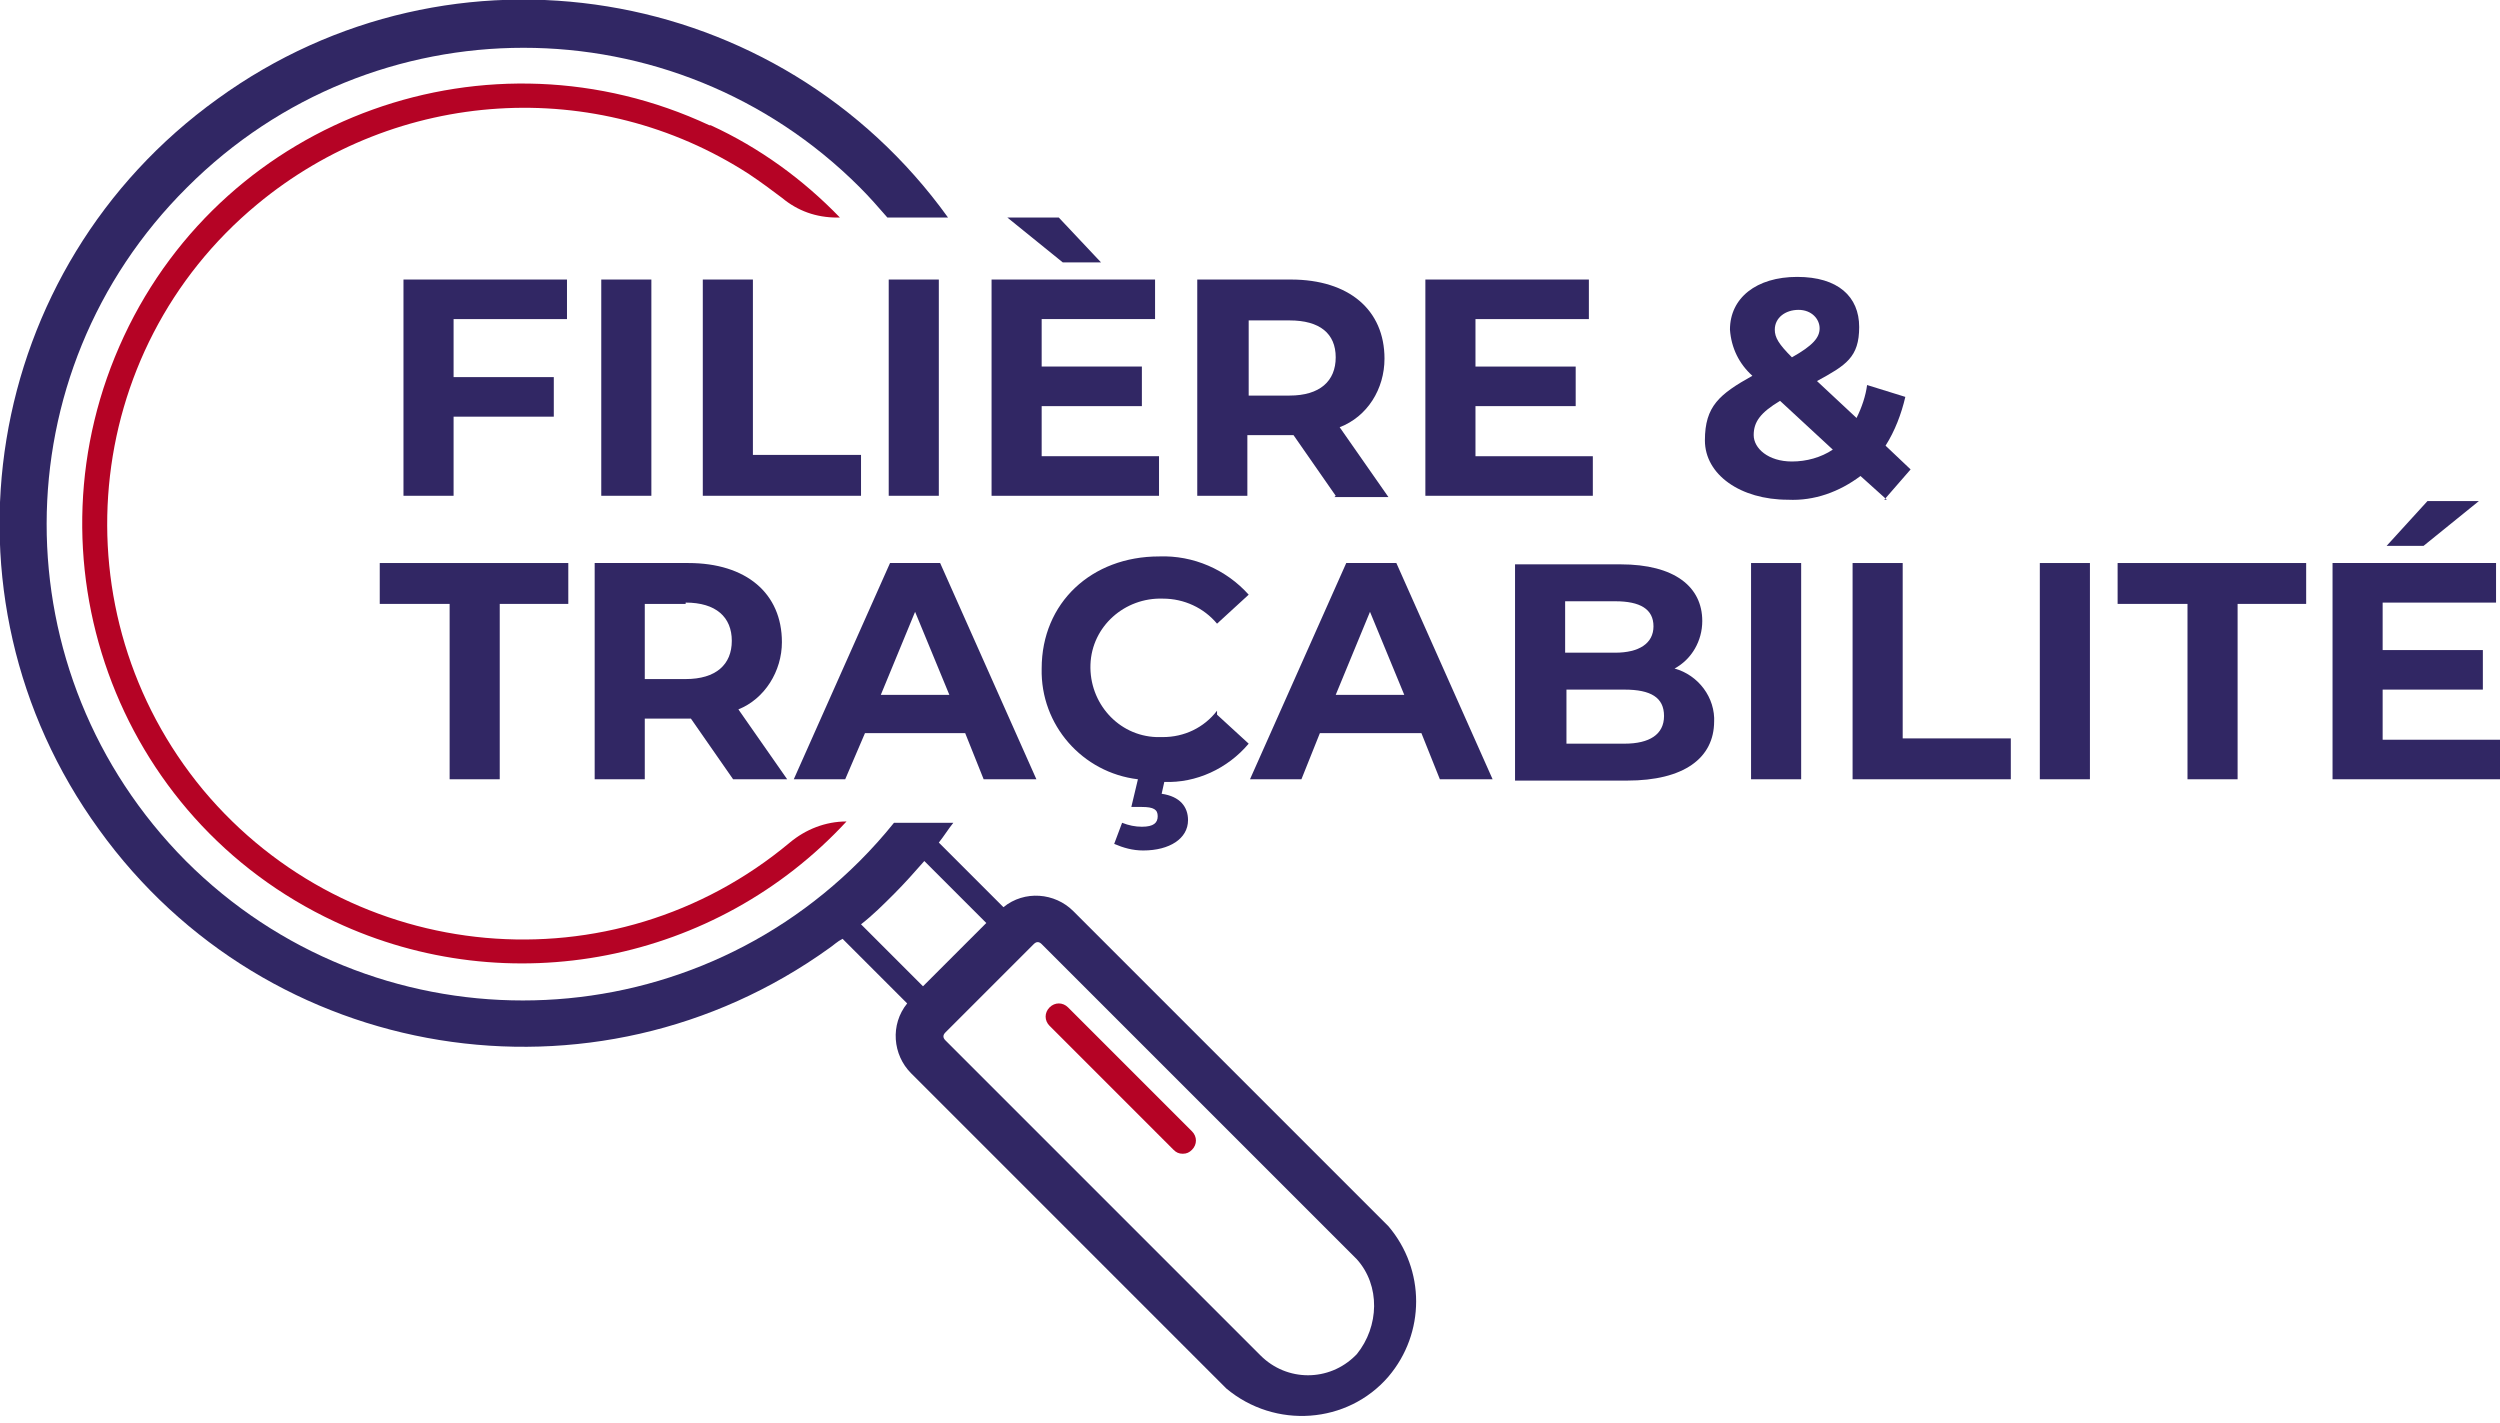
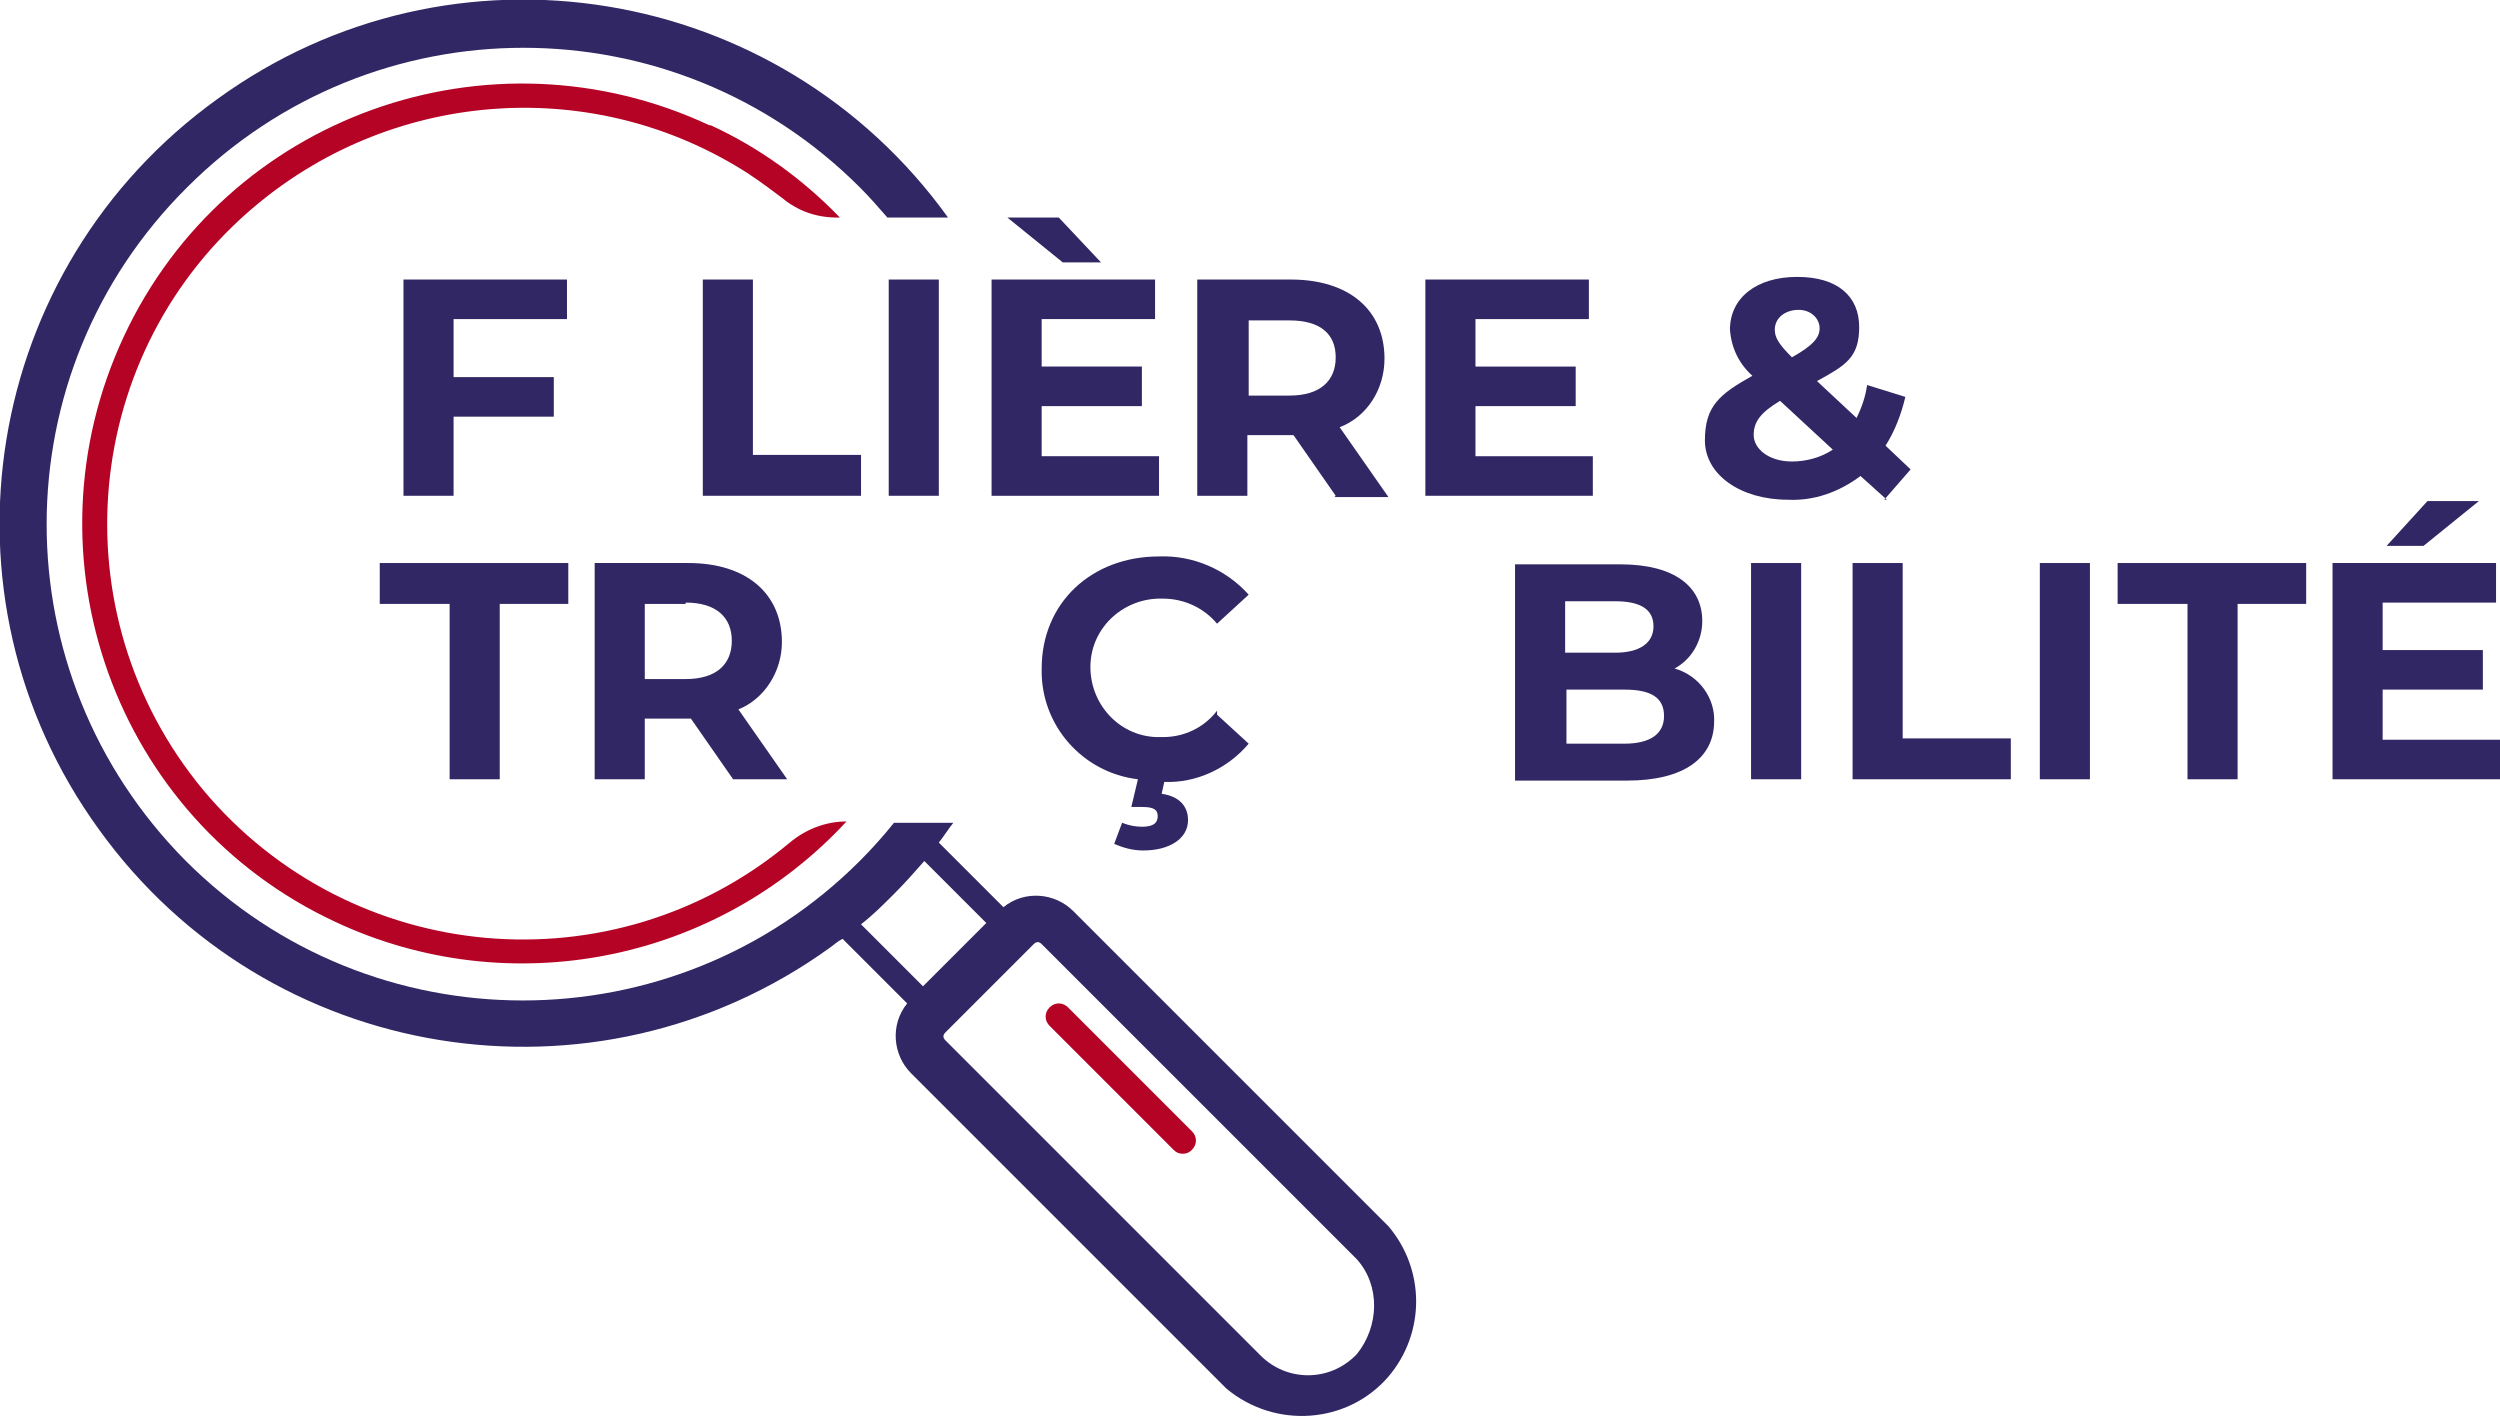
<svg xmlns="http://www.w3.org/2000/svg" id="Calque_1" data-name="Calque 1" viewBox="0 0 189.6 107.9">
  <defs>
    <style> .cls-1 { fill: #b50325; } .cls-1, .cls-2, .cls-3 { stroke-width: 0px; } .cls-2 { fill: #312764; } .cls-3 { fill: none; } </style>
  </defs>
  <g id="Calque_2" data-name="Calque 2">
    <g id="Calque_1-2" data-name="Calque 1-2">
      <path class="cls-3" d="M70.1,65.3c-.7.9-1.5,1.7-2.3,2.5s-1.7,1.6-2.5,2.3l4.7,4.8,4.8-4.8-4.7-4.8Z" />
-       <path class="cls-3" d="M78.9,71.7c-.2-.2-.4-.2-.6,0h0s-6.7,6.7-6.7,6.7c-.2.2-.2.4,0,.6h0s23.9,23.9,23.9,23.9c2,2,5.2,2,7.2,0s2-5.2,0-7.2l-23.9-23.9Z" />
      <path class="cls-1" d="M53.8,9.5c-16.7-7.8-36.6-.7-44.4,16-7.8,16.7-.7,36.6,16,44.4,13.2,6.2,28.9,3.1,38.8-7.6h0c-1.6,0-3.1.6-4.3,1.6-13.4,11.2-33.3,9.4-44.5-4C4.3,46.5,6.1,26.6,19.5,15.5c10.6-8.8,25.7-9.8,37.3-2.3.9.6,1.7,1.2,2.5,1.8,1.2,1,2.6,1.5,4.2,1.5h.2c-2.8-2.9-6.1-5.3-9.8-7Z" />
      <path class="cls-2" d="M105.3,93l-23.9-23.9c-1.4-1.4-3.7-1.6-5.3-.3l-4.9-4.9c.4-.5.7-1,1.1-1.5h-4.5c-.8,1-1.7,2-2.6,2.9-14.1,14.1-37,14.1-51.1,0C0,51.1,0,28.3,14.2,14.2c14.1-14.1,36.9-14.1,51,0,.8.8,1.4,1.5,2.1,2.3h4.6C59.1-1.3,34.3-5.4,16.5,7.5-1.3,20.3-5.4,45.1,7.5,62.9c12.8,17.8,37.6,21.8,55.4,9,.3-.2.6-.5,1-.7l4.9,4.9c-1.3,1.6-1.1,3.9.3,5.3l23.9,23.9c3.7,3.1,9.2,2.7,12.3-.9,2.8-3.3,2.8-8.1,0-11.4ZM65.3,70.1c.9-.7,1.7-1.5,2.5-2.3s1.6-1.7,2.3-2.5l4.7,4.7-4.8,4.8-4.7-4.7ZM102.8,102.8c-2,2-5.2,2-7.2,0l-23.9-23.9c-.2-.2-.2-.4,0-.6h0s6.7-6.7,6.7-6.7c.2-.2.4-.2.6,0h0s23.9,23.9,23.9,23.9c1.8,2,1.7,5.1,0,7.2h0Z" />
      <path class="cls-2" d="M34.4,24.3v4.3h7.6v3h-7.6v6h-3.8v-16.4h12.4v3h-8.6Z" />
-       <path class="cls-2" d="M45.6,21.2h3.8v16.4h-3.8v-16.4Z" />
      <path class="cls-2" d="M53.3,21.2h3.8v13.3h8.2v3.1h-12v-16.4Z" />
      <path class="cls-2" d="M67.4,21.2h3.8v16.4h-3.8v-16.4Z" />
      <path class="cls-2" d="M87.9,34.6v3h-12.7v-16.4h12.4v3h-8.6v3.6h7.6v3h-7.6v3.8h8.9ZM80.6,19.9l-4.2-3.4h3.9l3.2,3.4h-2.9Z" />
      <path class="cls-2" d="M101.3,37.6l-3.2-4.6h-3.5v4.6h-3.8v-16.4h7.1c4.4,0,7.1,2.3,7.1,6,0,2.3-1.3,4.4-3.4,5.2l3.7,5.3h-4.1ZM97.8,24.3h-3.1v5.7h3.1c2.3,0,3.5-1.1,3.5-2.9s-1.2-2.8-3.5-2.8Z" />
      <path class="cls-2" d="M120.8,34.6v3h-12.7v-16.4h12.4v3h-8.6v3.6h7.6v3h-7.6v3.8h8.9Z" />
      <path class="cls-2" d="M143.1,37.9l-2-1.8c-1.6,1.2-3.5,1.9-5.5,1.8-3.6,0-6.3-1.9-6.3-4.5s1.1-3.5,3.6-4.9c-1-.9-1.6-2.1-1.7-3.5,0-2.4,2-4,5.1-4s4.7,1.5,4.7,3.8-1,2.9-3.2,4.1l3,2.8c.4-.8.7-1.7.8-2.5l2.9.9c-.3,1.3-.8,2.6-1.5,3.7l1.9,1.8-2,2.3ZM139,34.1l-4-3.7c-1.5.9-2,1.6-2,2.6s1.1,2,2.9,2c1.1,0,2.2-.3,3.1-.9ZM134.6,25c0,.6.3,1.1,1.3,2.1,1.6-.9,2.1-1.5,2.1-2.2s-.6-1.4-1.6-1.4-1.8.6-1.8,1.5Z" />
      <path class="cls-2" d="M34,45.8h-5.2v-3.1h14.3v3.1h-5.2v13.3h-3.8v-13.3Z" />
      <path class="cls-2" d="M55.6,59.1l-3.2-4.6h-3.5v4.6h-3.8v-16.4h7.1c4.4,0,7.1,2.3,7.1,6,0,2.2-1.3,4.3-3.3,5.1l3.7,5.3h-4.1ZM52,45.8h-3.1v5.7h3.1c2.3,0,3.5-1.1,3.5-2.9s-1.2-2.9-3.5-2.9Z" />
-       <path class="cls-2" d="M73.2,55.6h-7.6l-1.5,3.5h-3.9l7.3-16.4h3.8l7.3,16.4h-4l-1.4-3.5ZM72,52.7l-2.6-6.3-2.6,6.3h5.2Z" />
      <path class="cls-2" d="M92.3,54.2l2.4,2.2c-1.6,1.9-4,3-6.4,2.9l-.2.9c1.4.2,2,1,2,2,0,1.4-1.4,2.3-3.4,2.3-.8,0-1.5-.2-2.2-.5l.6-1.6c.5.2,1,.3,1.5.3.9,0,1.2-.3,1.2-.8s-.3-.7-1.2-.7h-.8l.5-2.1c-4.2-.5-7.4-4.1-7.3-8.4,0-5,3.8-8.5,8.9-8.5,2.6-.1,5.1,1,6.8,2.9l-2.4,2.2c-1-1.2-2.5-1.9-4.1-1.9-2.9-.1-5.4,2.1-5.5,5-.1,2.9,2.1,5.4,5,5.5.2,0,.3,0,.5,0,1.6,0,3.1-.7,4.1-2Z" />
-       <path class="cls-2" d="M107.7,55.6h-7.6l-1.4,3.5h-3.9l7.3-16.4h3.8l7.3,16.4h-4l-1.4-3.5ZM106.5,52.7l-2.6-6.3-2.6,6.3h5.2Z" />
      <path class="cls-2" d="M130,54.7c0,2.8-2.3,4.5-6.6,4.5h-8.5v-16.4h8c4.1,0,6.2,1.7,6.2,4.3,0,1.5-.8,2.9-2.1,3.6,1.8.5,3.1,2.2,3,4.1ZM118.7,45.6v3.9h3.8c1.8,0,2.9-.7,2.9-2s-1-1.9-2.9-1.9h-3.8ZM126.2,54.3c0-1.4-1-2-3-2h-4.4v4.1h4.4c1.9,0,3-.7,3-2.1h0Z" />
      <path class="cls-2" d="M132.8,42.7h3.8v16.4h-3.8v-16.4Z" />
      <path class="cls-2" d="M140.5,42.7h3.8v13.3h8.2v3.1h-12v-16.4Z" />
      <path class="cls-2" d="M154.7,42.7h3.8v16.4h-3.8v-16.4Z" />
      <path class="cls-2" d="M165.8,45.8h-5.2v-3.1h14.3v3.1h-5.2v13.3h-3.8v-13.3Z" />
      <path class="cls-2" d="M189.6,56.1v3h-12.7v-16.4h12.4v3h-8.6v3.6h7.6v3h-7.6v3.8h8.9ZM183.8,41.4h-2.8l3.1-3.4h3.9l-4.2,3.4Z" />
      <path class="cls-1" d="M89.7,87.5c-.3,0-.5-.1-.7-.3l-9.4-9.4c-.4-.4-.4-1,0-1.4.4-.4,1-.4,1.4,0,0,0,0,0,0,0l9.4,9.4c.4.4.4,1,0,1.4-.2.2-.4.3-.7.3Z" />
    </g>
  </g>
</svg>